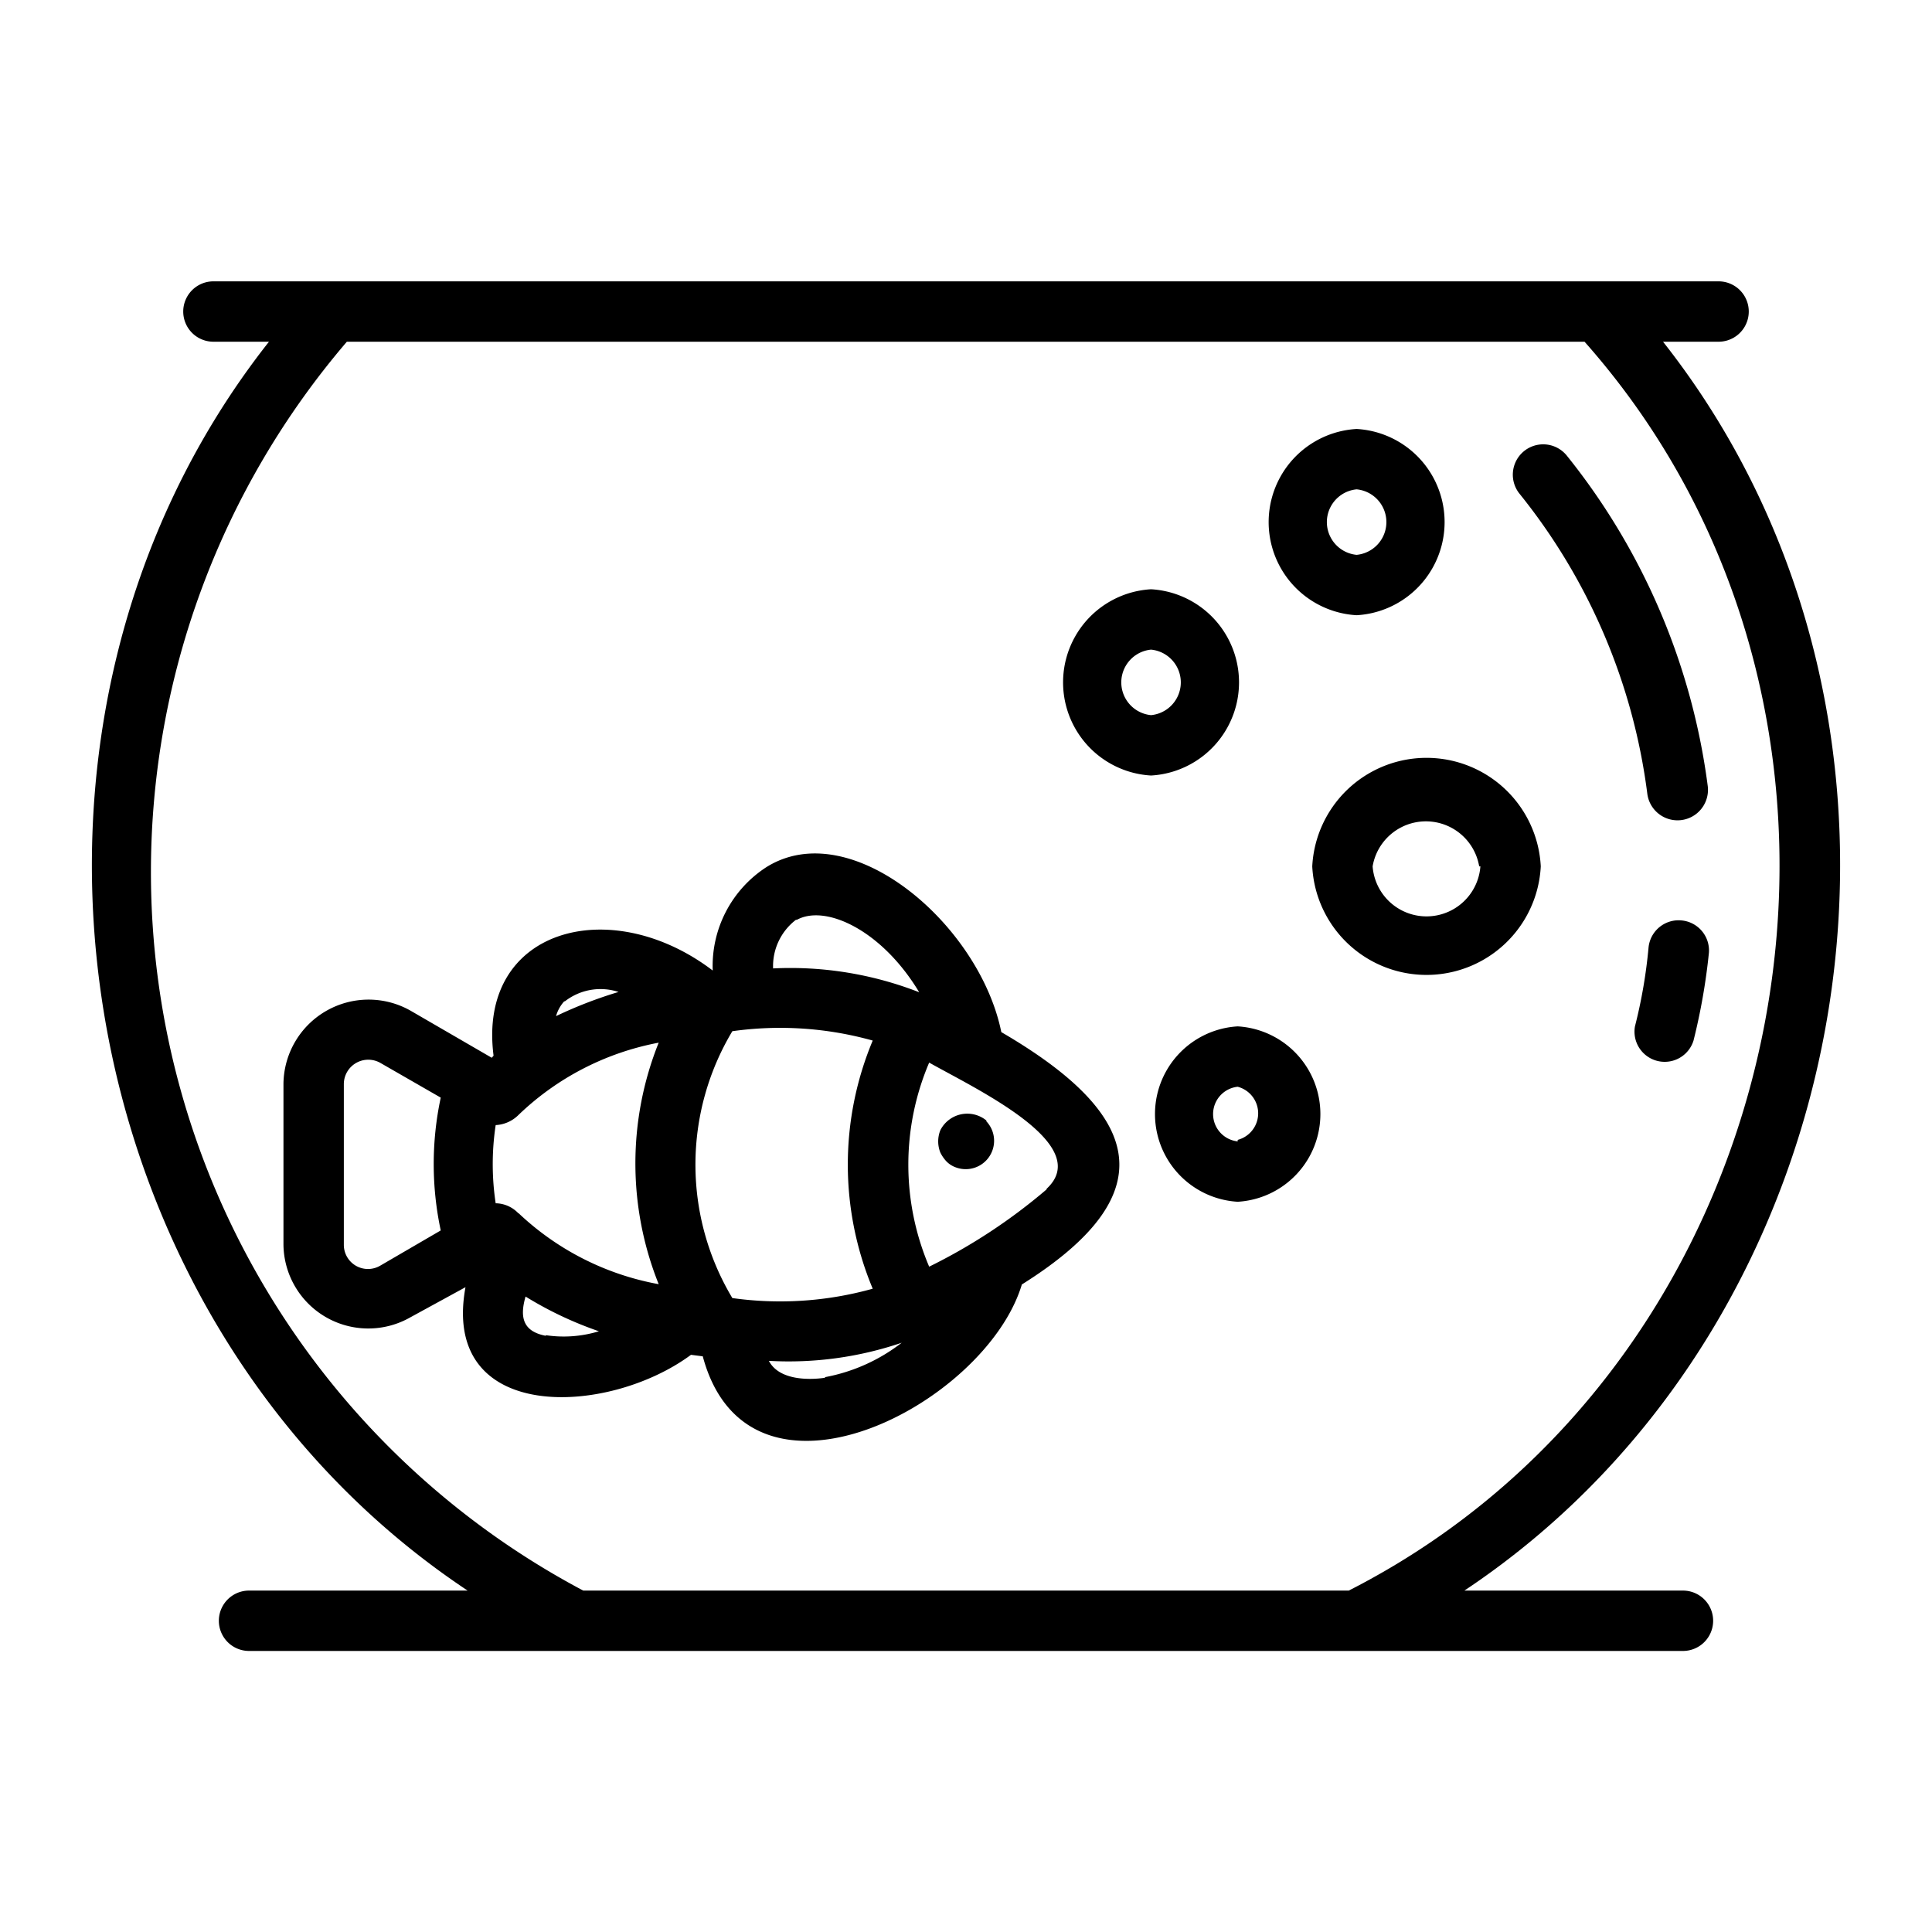
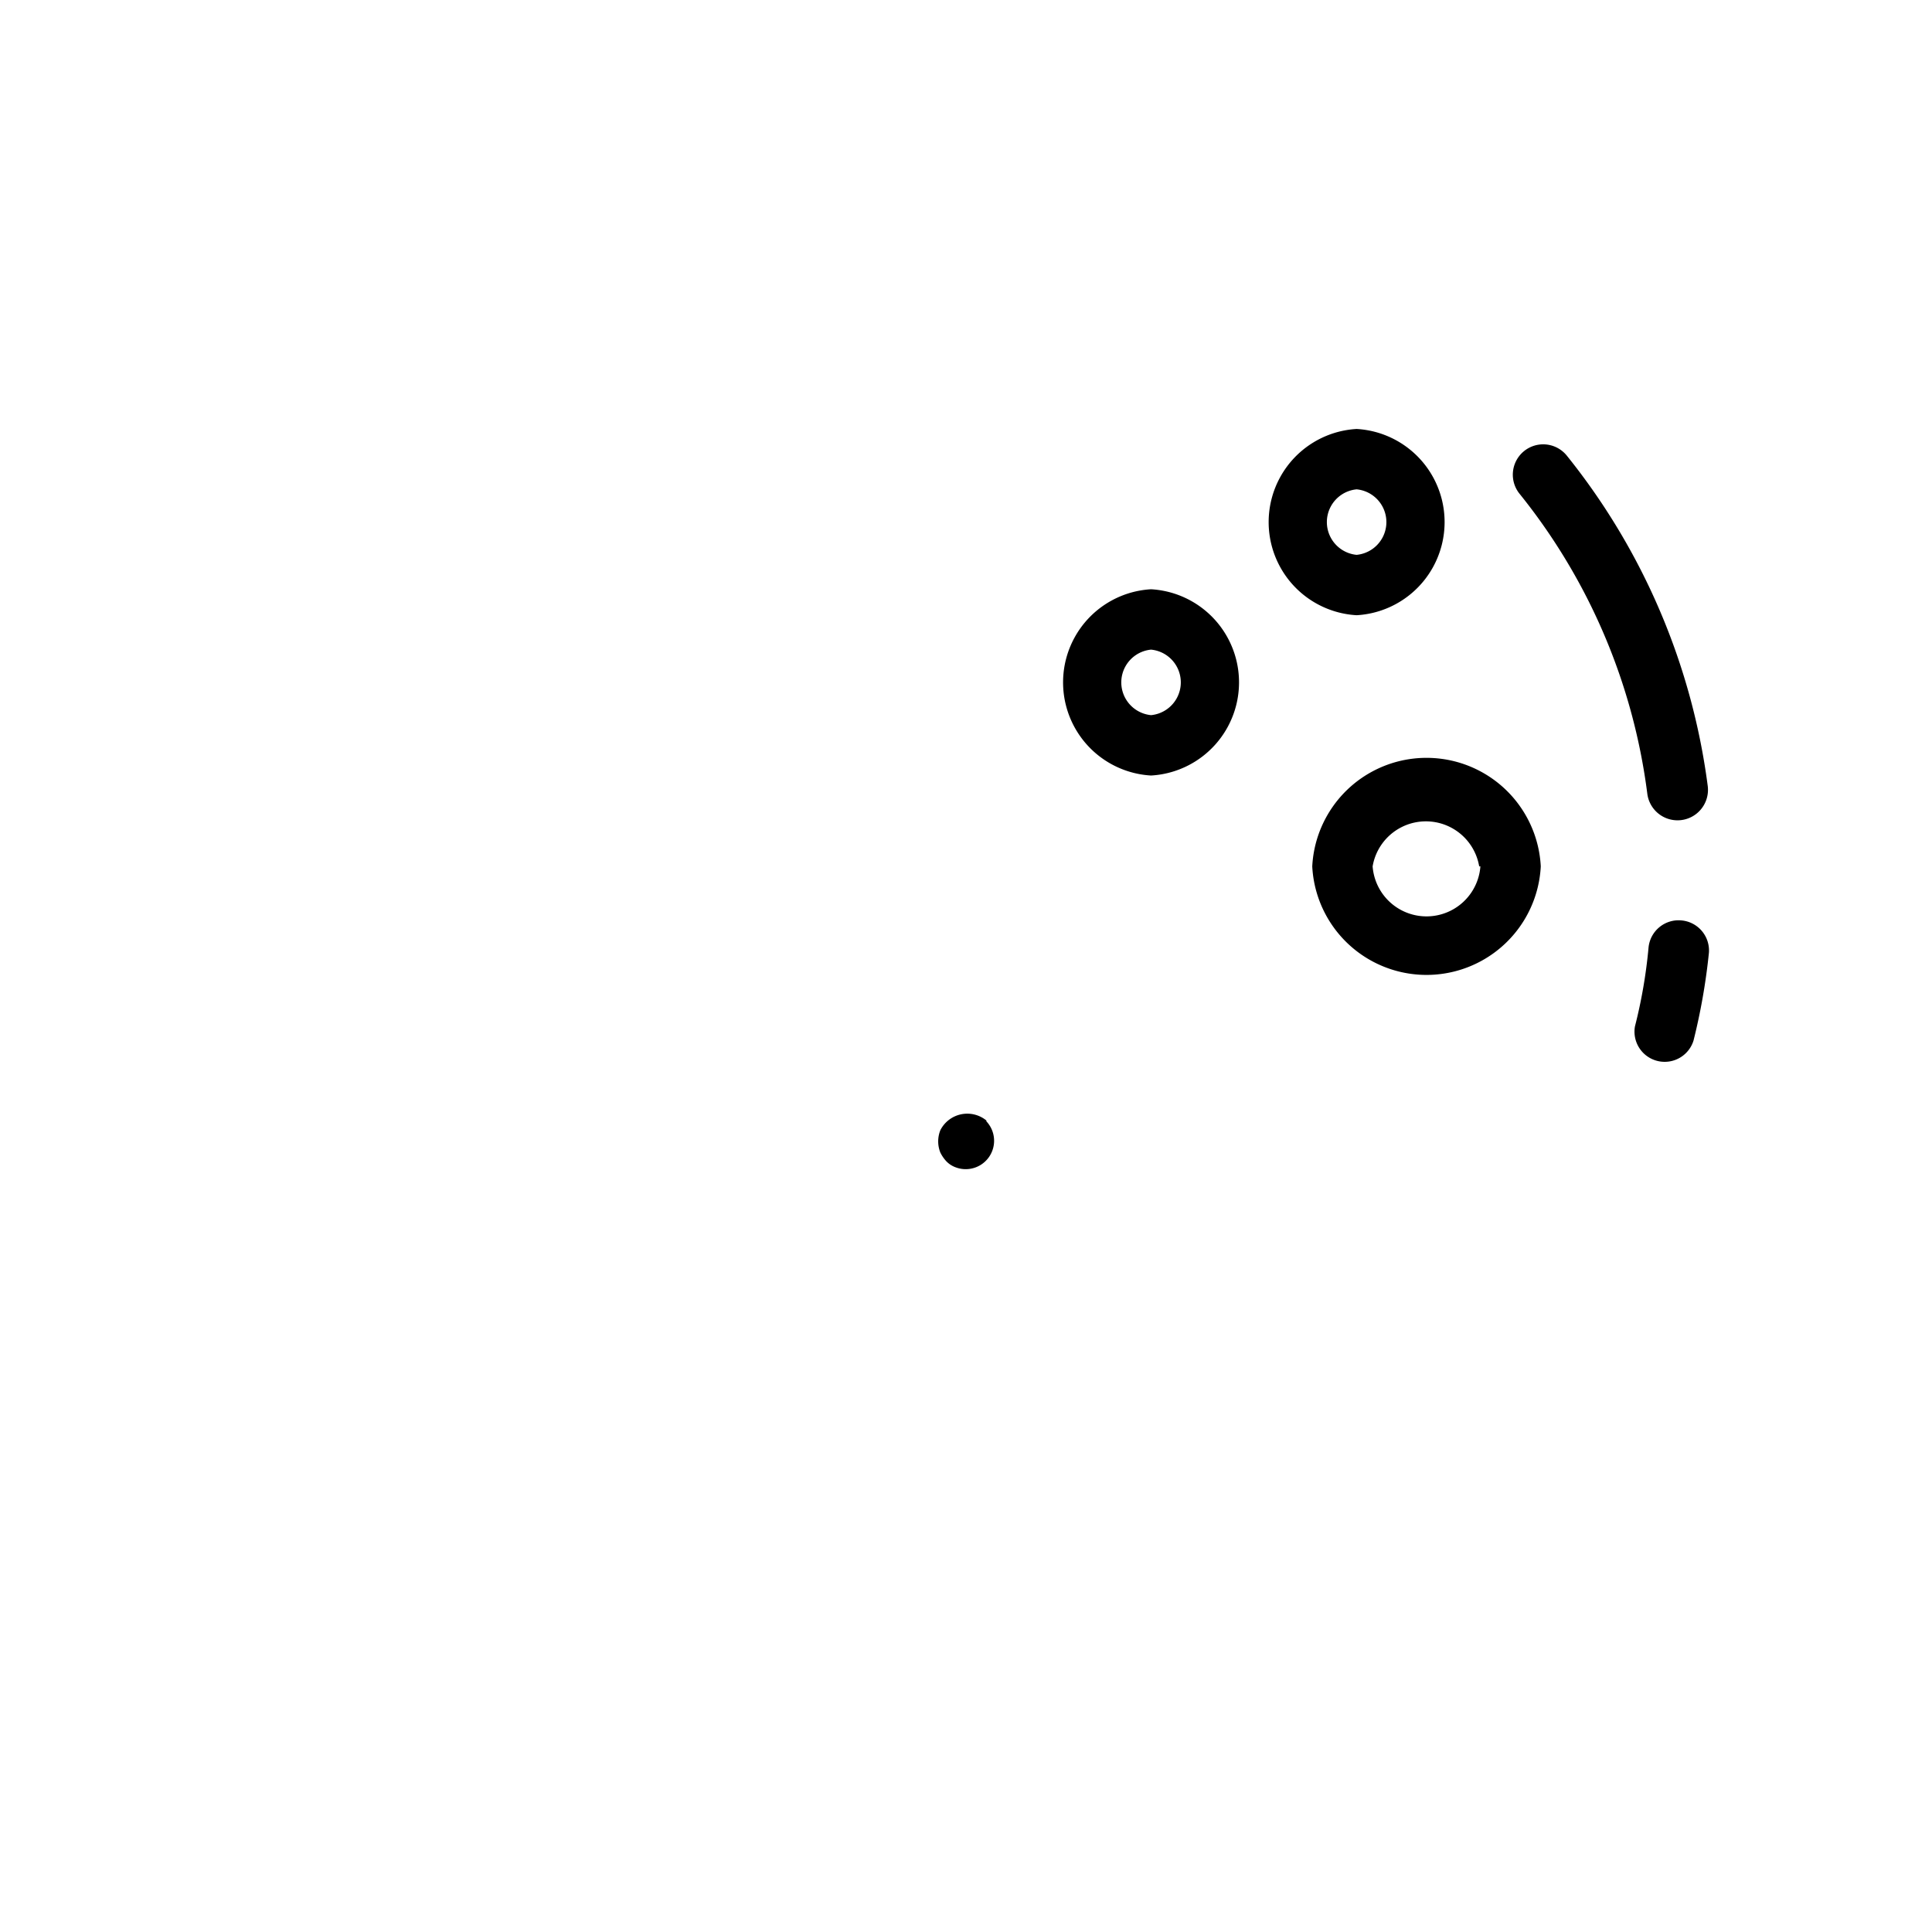
<svg xmlns="http://www.w3.org/2000/svg" viewBox="0 0 64 64">
  <g id="Layer_23" data-name="Layer 23">
    <path d="M55.7,30.49a1,1,0,0,0-1.09.9A16.66,16.66,0,0,1,54.16,34a1,1,0,0,0,1.94.47,20.49,20.49,0,0,0,.51-2.91A1,1,0,0,0,55.7,30.49Z" />
    <path d="M54.57,26.3a1,1,0,0,0,2-.27,22,22,0,0,0-4.67-10.94,1,1,0,0,0-1.56,1.27A19.84,19.84,0,0,1,54.57,26.3Z" />
-     <path d="M55.75,52.69H48.51C61.92,43.76,65.09,24,55.09,11.32h1.84a1,1,0,0,0,0-2H7.07a1,1,0,0,0,0,2H8.91C-1.09,24,2.08,43.77,15.49,52.69H8.25a1,1,0,0,0,0,2h47.5A1,1,0,0,0,55.75,52.69ZM5,28.85a27,27,0,0,1,6.49-17.53h41C63.73,24,59.78,45,44.68,52.69H19.32A26.93,26.93,0,0,1,5,28.85Z" />
-     <path d="M33.17,34.19c-.73-3.59-5-7.22-7.79-5.46a3.9,3.9,0,0,0-1.77,3.42c-3.39-2.58-7.8-1.39-7.26,2.82l-.06.07L13.6,33.48a2.82,2.82,0,0,0-4.21,2.43v5.31a2.81,2.81,0,0,0,4.2,2.42l1.83-1c-.83,4.52,4.7,4.29,7.47,2.24l.39.05c1.52,5.67,9.37,1.62,10.57-2.38C38.76,39.47,37.7,36.83,33.17,34.19Zm-16,6a1.06,1.06,0,0,0-.75-.33,8.65,8.65,0,0,1,0-2.59,1.15,1.15,0,0,0,.75-.33,9.13,9.13,0,0,1,4.65-2.4,10.75,10.75,0,0,0,0,8A9.12,9.12,0,0,1,17.18,40.19ZM24.26,43a8.6,8.6,0,0,1,0-8.84,11.38,11.38,0,0,1,4.65.31,10.65,10.65,0,0,0,0,8.22A11.38,11.38,0,0,1,24.26,43Zm2.12-12.52c.94-.54,2.82.31,4.07,2.39a11.72,11.72,0,0,0-4.84-.79A1.93,1.93,0,0,1,26.38,30.46Zm-7.68,2.7a1.92,1.92,0,0,1,1.79-.32,14.38,14.38,0,0,0-2.07.8A1.22,1.22,0,0,1,18.7,33.16Zm-6.11,8.75a.8.8,0,0,1-1.2-.69V35.91a.81.81,0,0,1,1.21-.7l2,1.15a10.52,10.52,0,0,0,0,4.4Zm5.49,2.32c-.73-.14-.88-.58-.67-1.3a12.14,12.14,0,0,0,2.43,1.15A4,4,0,0,1,18.08,44.23Zm9.25,1.39c-.47.07-1.51.11-1.86-.56a11.62,11.62,0,0,0,4.4-.6A5.91,5.91,0,0,1,27.33,45.62Zm7.34-6.24a18.67,18.67,0,0,1-3.89,2.56,8.62,8.62,0,0,1,0-6.76C32.32,36.07,36.26,37.91,34.67,39.38Z" />
    <path d="M32.69,37.13a1,1,0,0,0-1.54.31,1,1,0,0,0,0,.74,1.24,1.24,0,0,0,.19.28.81.81,0,0,0,.32.21.94.94,0,0,0,1-1.54Z" />
-     <path d="M41,34a2.91,2.91,0,0,0,0,5.81A2.91,2.91,0,0,0,41,34Zm0,3.81A.91.91,0,0,1,41,36,.91.91,0,0,1,41,37.76Z" />
    <path d="M43.47,28.7a3.79,3.79,0,0,0,7.57,0A3.79,3.79,0,0,0,43.47,28.7Zm5.57,0a1.79,1.79,0,0,1-3.57,0A1.79,1.79,0,0,1,49,28.7Z" />
    <path d="M38.13,25.69a3.09,3.09,0,0,0,0-6.17A3.09,3.09,0,0,0,38.13,25.69Zm0-4.17a1.09,1.09,0,0,1,0,2.17A1.09,1.09,0,0,1,38.13,21.52Z" />
    <path d="M44.94,20.38a3.09,3.09,0,0,0,0-6.17A3.09,3.09,0,0,0,44.94,20.38Zm0-4.17a1.09,1.09,0,0,1,0,2.17A1.09,1.09,0,0,1,44.94,16.21Z" />
  </g>
</svg>